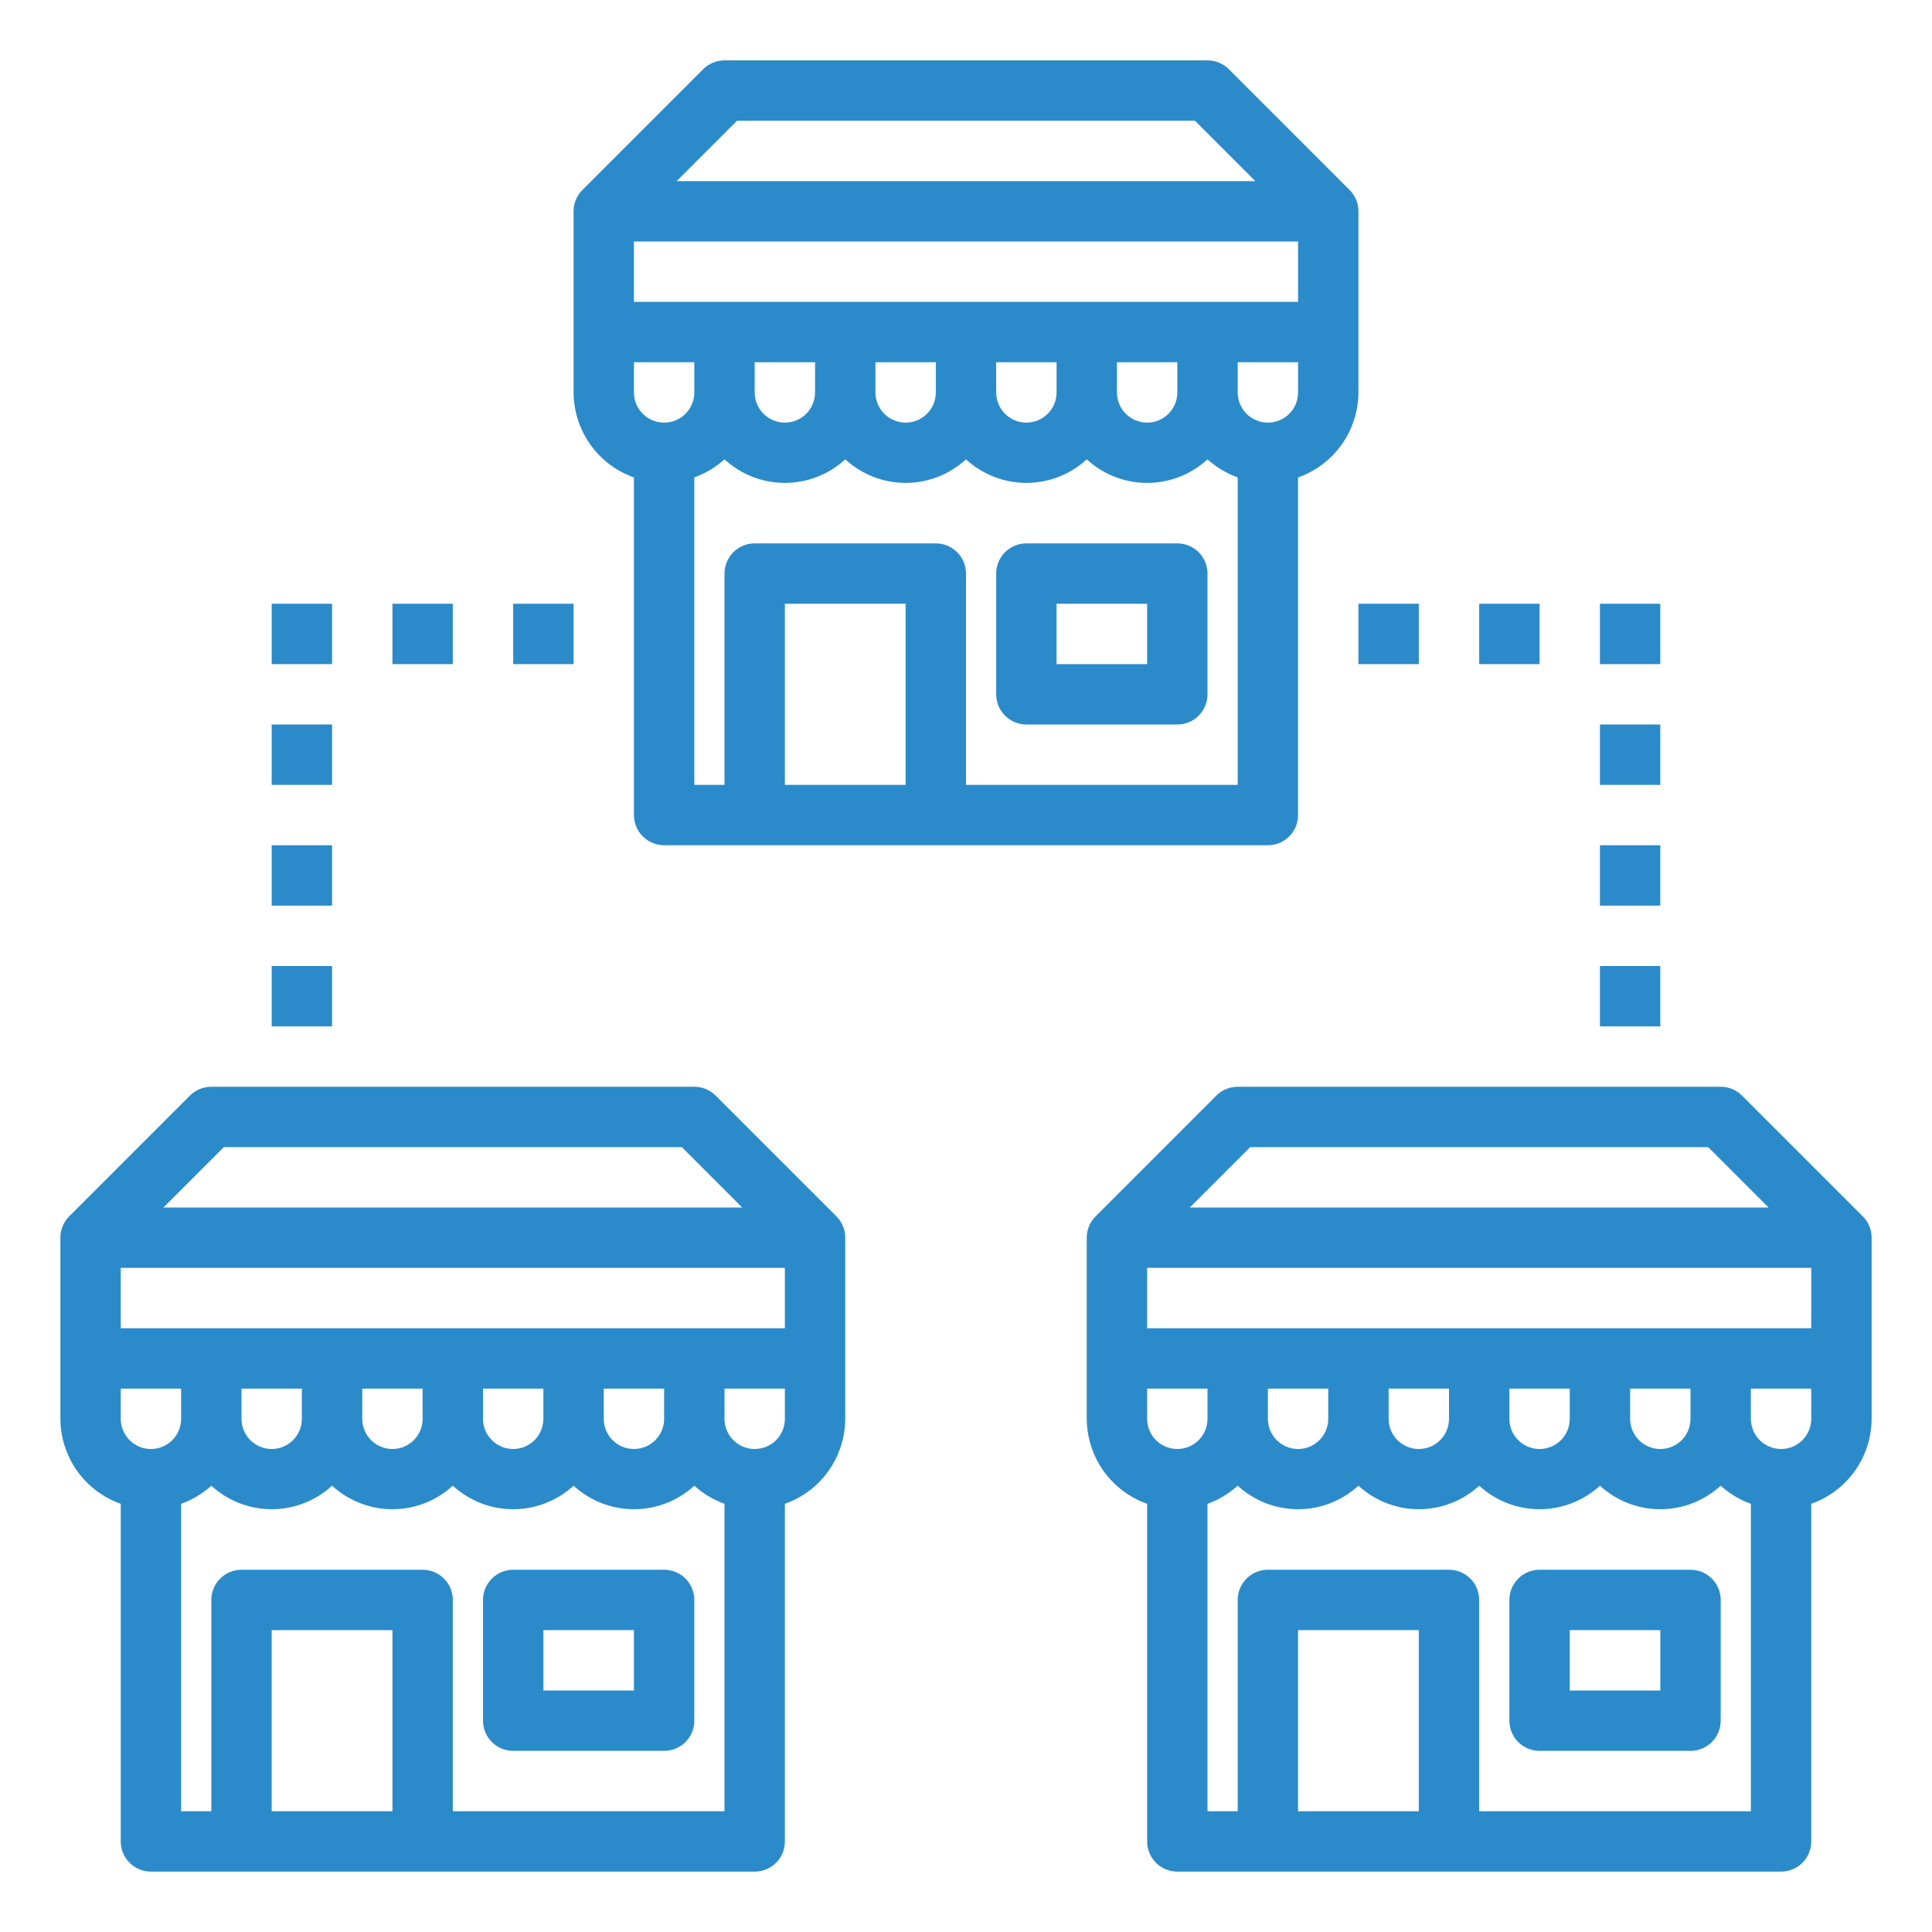
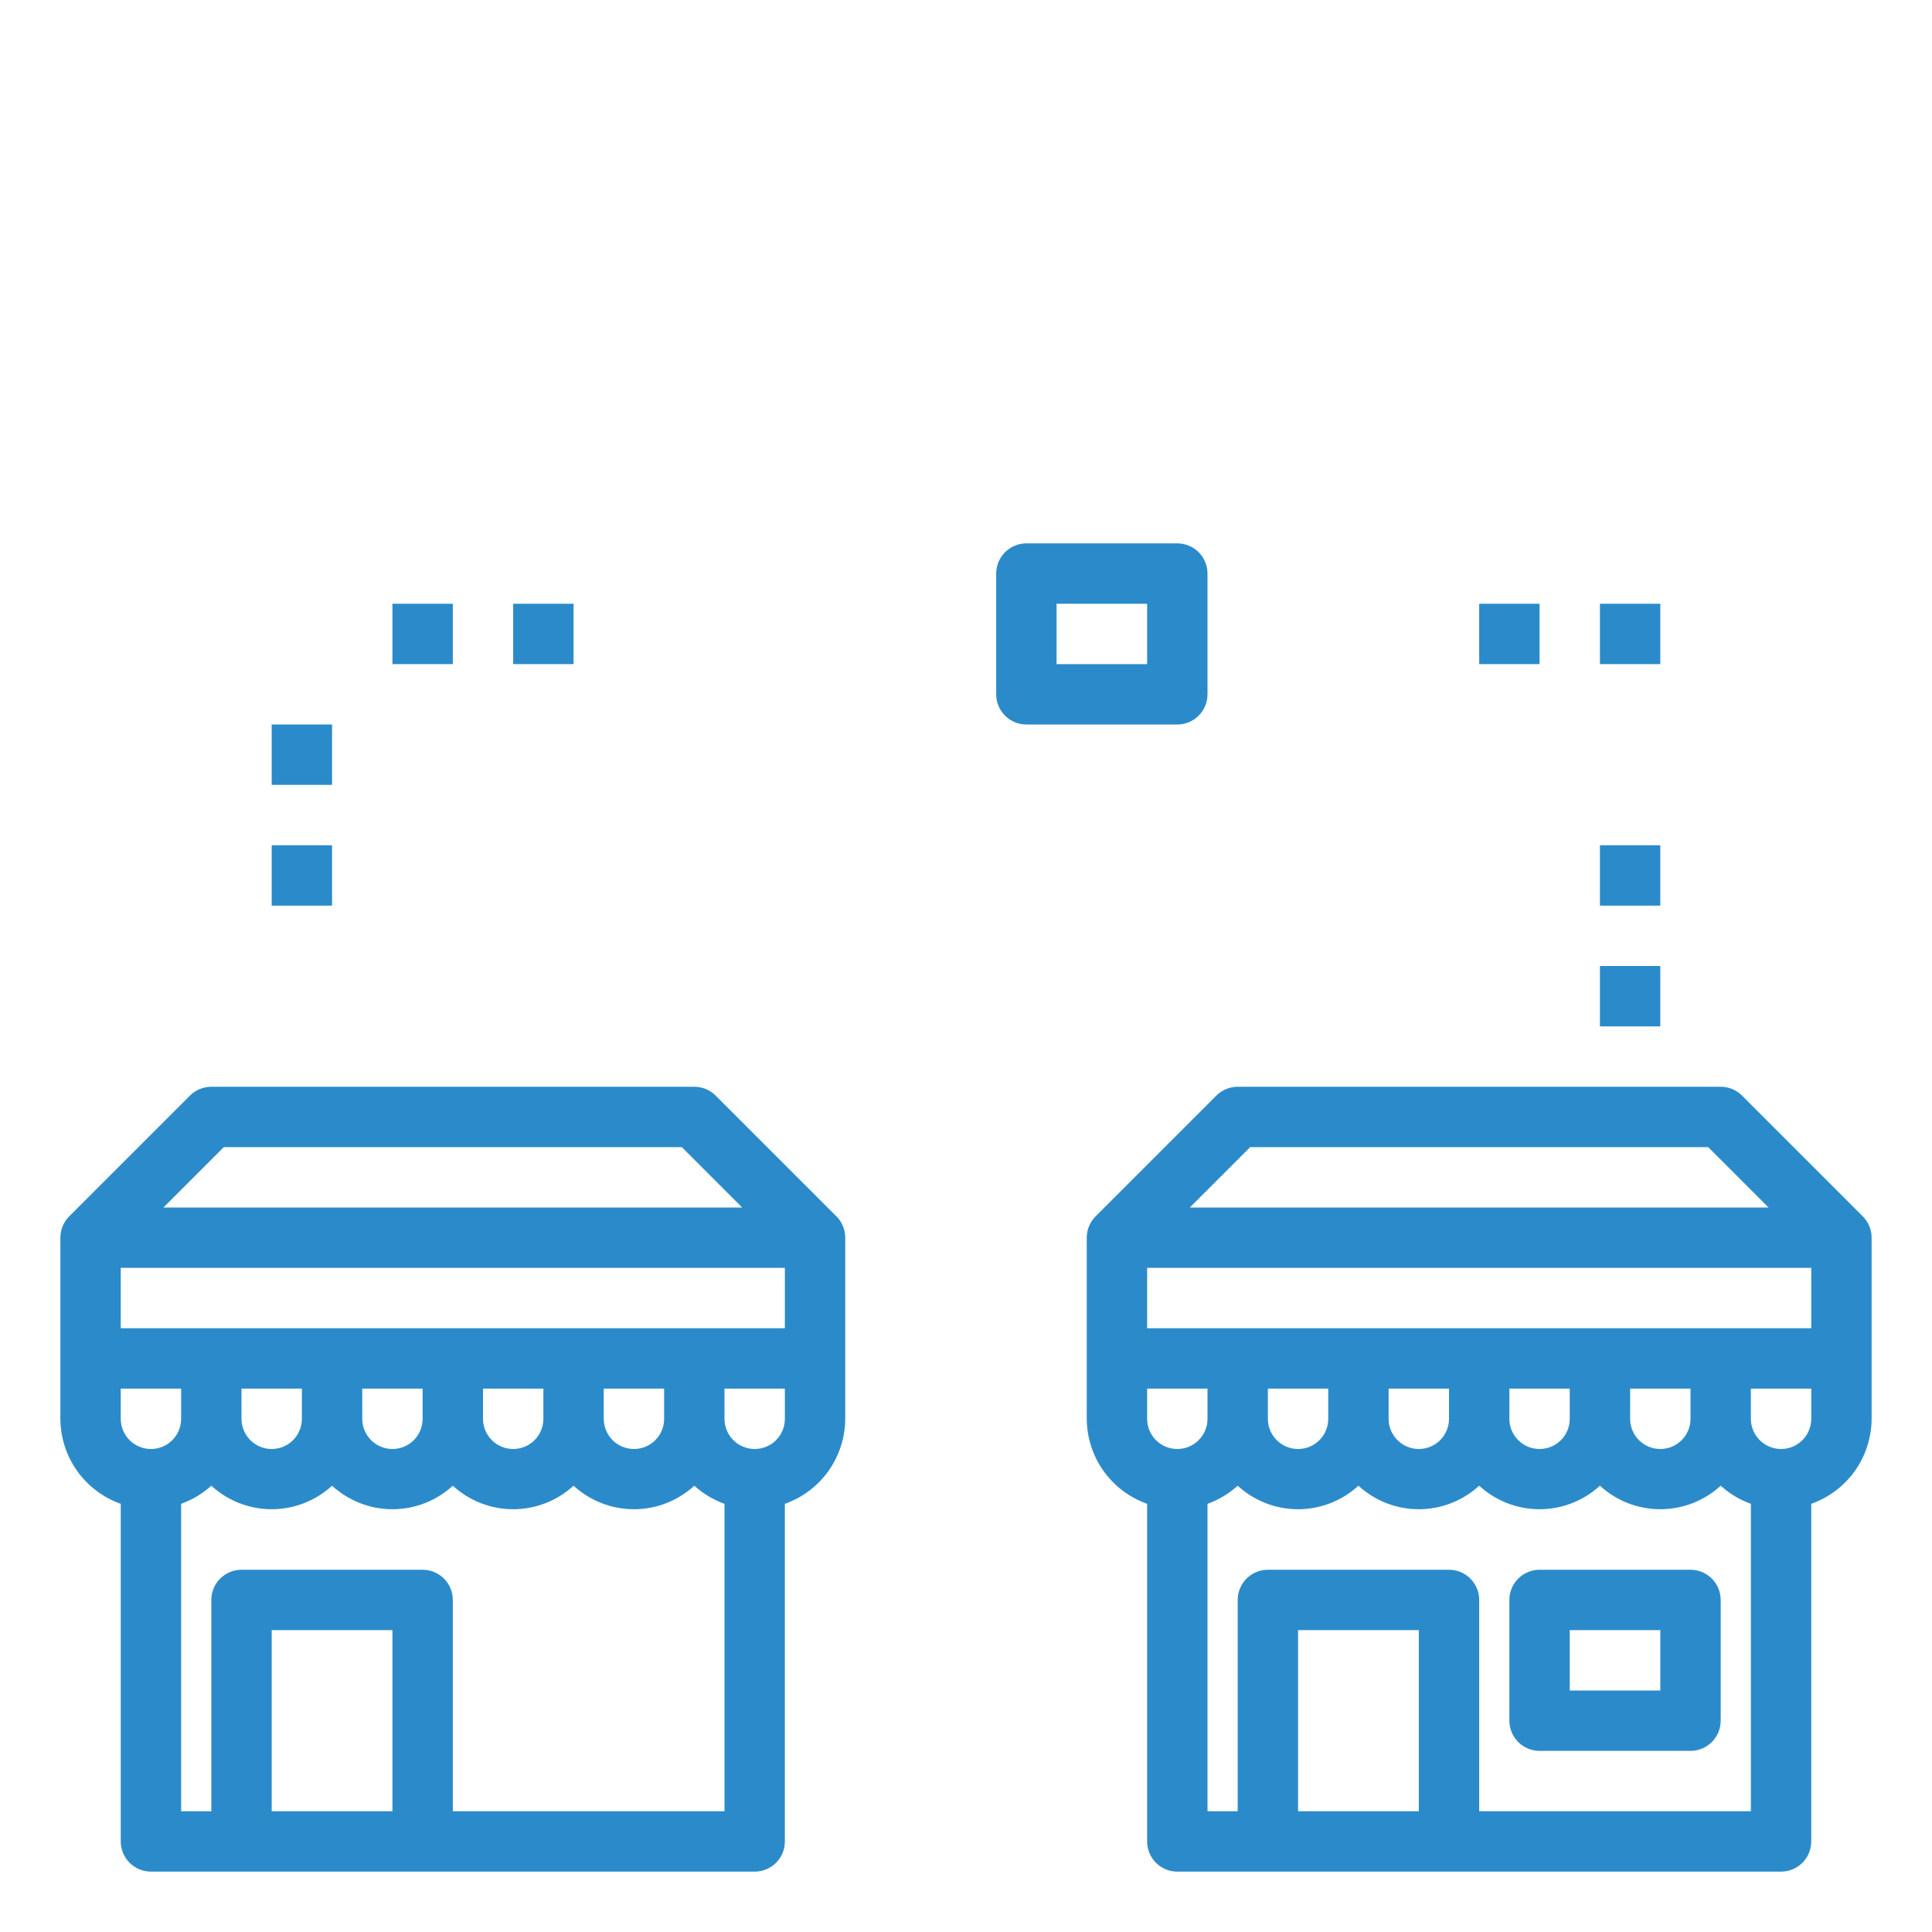
<svg xmlns="http://www.w3.org/2000/svg" width="40" height="40" viewBox="0 0 40 40" fill="none">
  <path d="M38.567 25.183L36.067 22.683C35.95 22.566 35.791 22.5 35.625 22.5H25.625C25.459 22.5 25.3 22.566 25.183 22.683L22.683 25.183C22.566 25.3 22.5 25.459 22.5 25.625V29.375C22.502 29.761 22.623 30.138 22.846 30.453C23.07 30.768 23.386 31.006 23.75 31.135V38.125C23.75 38.291 23.816 38.45 23.933 38.567C24.05 38.684 24.209 38.75 24.375 38.75H36.875C37.041 38.75 37.2 38.684 37.317 38.567C37.434 38.45 37.5 38.291 37.5 38.125V31.135C37.864 31.006 38.18 30.768 38.404 30.453C38.627 30.138 38.748 29.761 38.75 29.375V25.625C38.75 25.459 38.684 25.3 38.567 25.183ZM35 29.375C35 29.541 34.934 29.7 34.817 29.817C34.7 29.934 34.541 30 34.375 30C34.209 30 34.05 29.934 33.933 29.817C33.816 29.7 33.75 29.541 33.75 29.375V28.75H35V29.375ZM32.5 29.375C32.5 29.541 32.434 29.7 32.317 29.817C32.2 29.934 32.041 30 31.875 30C31.709 30 31.55 29.934 31.433 29.817C31.316 29.7 31.25 29.541 31.25 29.375V28.75H32.5V29.375ZM30 29.375C30 29.541 29.934 29.7 29.817 29.817C29.7 29.934 29.541 30 29.375 30C29.209 30 29.05 29.934 28.933 29.817C28.816 29.7 28.75 29.541 28.75 29.375V28.75H30V29.375ZM27.5 29.375C27.5 29.541 27.434 29.7 27.317 29.817C27.2 29.934 27.041 30 26.875 30C26.709 30 26.55 29.934 26.433 29.817C26.316 29.7 26.25 29.541 26.25 29.375V28.75H27.5V29.375ZM25 29.375C25 29.541 24.934 29.7 24.817 29.817C24.7 29.934 24.541 30 24.375 30C24.209 30 24.05 29.934 23.933 29.817C23.816 29.7 23.75 29.541 23.75 29.375V28.75H25V29.375ZM23.75 27.5V26.25H37.5V27.5H23.75ZM25.884 23.75H35.366L36.616 25H24.634L25.884 23.75ZM26.875 37.5V33.75H29.375V37.5H26.875ZM30.625 37.5V33.125C30.625 32.959 30.559 32.8 30.442 32.683C30.325 32.566 30.166 32.5 30 32.5H26.25C26.084 32.5 25.925 32.566 25.808 32.683C25.691 32.8 25.625 32.959 25.625 33.125V37.5H25V31.135C25.231 31.052 25.443 30.925 25.625 30.76C25.966 31.073 26.412 31.247 26.875 31.247C27.338 31.247 27.784 31.073 28.125 30.76C28.466 31.073 28.912 31.247 29.375 31.247C29.838 31.247 30.284 31.073 30.625 30.76C30.966 31.073 31.412 31.247 31.875 31.247C32.338 31.247 32.784 31.073 33.125 30.76C33.466 31.073 33.912 31.247 34.375 31.247C34.838 31.247 35.284 31.073 35.625 30.76C35.807 30.925 36.019 31.052 36.25 31.135V37.5H30.625ZM37.5 29.375C37.5 29.541 37.434 29.7 37.317 29.817C37.2 29.934 37.041 30 36.875 30C36.709 30 36.55 29.934 36.433 29.817C36.316 29.7 36.25 29.541 36.25 29.375V28.75H37.5V29.375Z" fill="#2B8BCA" />
  <path d="M35 32.5H31.875C31.709 32.5 31.55 32.566 31.433 32.683C31.316 32.8 31.25 32.959 31.25 33.125V35.625C31.25 35.791 31.316 35.95 31.433 36.067C31.55 36.184 31.709 36.25 31.875 36.25H35C35.166 36.25 35.325 36.184 35.442 36.067C35.559 35.95 35.625 35.791 35.625 35.625V33.125C35.625 32.959 35.559 32.8 35.442 32.683C35.325 32.566 35.166 32.5 35 32.5ZM34.375 35H32.5V33.75H34.375V35Z" fill="#2B8BCA" />
  <path d="M17.317 25.183L14.817 22.683C14.7 22.566 14.541 22.5 14.375 22.5H4.375C4.209 22.5 4.05 22.566 3.933 22.683L1.433 25.183C1.316 25.3 1.25 25.459 1.25 25.625V29.375C1.252 29.761 1.373 30.138 1.596 30.453C1.82 30.768 2.136 31.006 2.5 31.135V38.125C2.5 38.291 2.566 38.45 2.683 38.567C2.8 38.684 2.959 38.75 3.125 38.75H15.625C15.791 38.75 15.95 38.684 16.067 38.567C16.184 38.45 16.25 38.291 16.25 38.125V31.135C16.614 31.006 16.93 30.768 17.154 30.453C17.377 30.138 17.498 29.761 17.5 29.375V25.625C17.5 25.459 17.434 25.3 17.317 25.183ZM13.75 29.375C13.75 29.541 13.684 29.7 13.567 29.817C13.45 29.934 13.291 30 13.125 30C12.959 30 12.8 29.934 12.683 29.817C12.566 29.7 12.5 29.541 12.5 29.375V28.75H13.75V29.375ZM11.25 29.375C11.25 29.541 11.184 29.7 11.067 29.817C10.95 29.934 10.791 30 10.625 30C10.459 30 10.3 29.934 10.183 29.817C10.066 29.7 10 29.541 10 29.375V28.75H11.25V29.375ZM8.75 29.375C8.75 29.541 8.684 29.7 8.567 29.817C8.45 29.934 8.291 30 8.125 30C7.959 30 7.8 29.934 7.683 29.817C7.566 29.7 7.5 29.541 7.5 29.375V28.75H8.75V29.375ZM6.25 29.375C6.25 29.541 6.184 29.7 6.067 29.817C5.95 29.934 5.791 30 5.625 30C5.459 30 5.3 29.934 5.183 29.817C5.066 29.7 5 29.541 5 29.375V28.75H6.25V29.375ZM3.75 29.375C3.75 29.541 3.684 29.7 3.567 29.817C3.45 29.934 3.291 30 3.125 30C2.959 30 2.8 29.934 2.683 29.817C2.566 29.7 2.5 29.541 2.5 29.375V28.75H3.75V29.375ZM2.5 27.5V26.25H16.25V27.5H2.5ZM4.634 23.75H14.116L15.366 25H3.384L4.634 23.75ZM5.625 37.5V33.75H8.125V37.5H5.625ZM9.375 37.5V33.125C9.375 32.959 9.309 32.8 9.192 32.683C9.075 32.566 8.916 32.5 8.75 32.5H5C4.834 32.5 4.675 32.566 4.558 32.683C4.441 32.8 4.375 32.959 4.375 33.125V37.5H3.75V31.135C3.981 31.052 4.193 30.925 4.375 30.76C4.716 31.073 5.162 31.247 5.625 31.247C6.088 31.247 6.534 31.073 6.875 30.76C7.216 31.073 7.662 31.247 8.125 31.247C8.588 31.247 9.034 31.073 9.375 30.76C9.716 31.073 10.162 31.247 10.625 31.247C11.088 31.247 11.534 31.073 11.875 30.76C12.216 31.073 12.662 31.247 13.125 31.247C13.588 31.247 14.034 31.073 14.375 30.76C14.557 30.925 14.769 31.052 15 31.135V37.5H9.375ZM16.25 29.375C16.25 29.541 16.184 29.7 16.067 29.817C15.95 29.934 15.791 30 15.625 30C15.459 30 15.3 29.934 15.183 29.817C15.066 29.7 15 29.541 15 29.375V28.75H16.25V29.375Z" fill="#2B8BCA" />
-   <path d="M13.75 32.5H10.625C10.459 32.5 10.3 32.566 10.183 32.683C10.066 32.8 10 32.959 10 33.125V35.625C10 35.791 10.066 35.95 10.183 36.067C10.3 36.184 10.459 36.25 10.625 36.25H13.75C13.916 36.25 14.075 36.184 14.192 36.067C14.309 35.95 14.375 35.791 14.375 35.625V33.125C14.375 32.959 14.309 32.8 14.192 32.683C14.075 32.566 13.916 32.5 13.75 32.5ZM13.125 35H11.25V33.75H13.125V35Z" fill="#2B8BCA" />
-   <path d="M27.942 3.933L25.442 1.433C25.325 1.316 25.166 1.25 25 1.25H15C14.834 1.25 14.675 1.316 14.558 1.433L12.058 3.933C11.941 4.05 11.875 4.209 11.875 4.375V8.125C11.877 8.511 11.998 8.888 12.221 9.203C12.445 9.518 12.761 9.756 13.125 9.885V16.875C13.125 17.041 13.191 17.2 13.308 17.317C13.425 17.434 13.584 17.5 13.75 17.5H26.25C26.416 17.5 26.575 17.434 26.692 17.317C26.809 17.2 26.875 17.041 26.875 16.875V9.885C27.239 9.756 27.555 9.518 27.779 9.203C28.002 8.888 28.123 8.511 28.125 8.125V4.375C28.125 4.209 28.059 4.05 27.942 3.933ZM15.259 2.5H24.741L25.991 3.75H14.009L15.259 2.5ZM13.125 7.5H14.375V8.125C14.375 8.291 14.309 8.45 14.192 8.567C14.075 8.684 13.916 8.75 13.75 8.75C13.584 8.75 13.425 8.684 13.308 8.567C13.191 8.45 13.125 8.291 13.125 8.125V7.5ZM16.25 16.25V12.5H18.75V16.25H16.25ZM20 16.25V11.875C20 11.709 19.934 11.55 19.817 11.433C19.7 11.316 19.541 11.25 19.375 11.25H15.625C15.459 11.25 15.3 11.316 15.183 11.433C15.066 11.55 15 11.709 15 11.875V16.25H14.375V9.885C14.605 9.801 14.818 9.674 15 9.51C15.341 9.824 15.787 9.998 16.25 9.998C16.713 9.998 17.159 9.824 17.5 9.51C17.841 9.824 18.287 9.998 18.75 9.998C19.213 9.998 19.659 9.824 20 9.51C20.341 9.824 20.787 9.998 21.25 9.998C21.713 9.998 22.159 9.824 22.5 9.51C22.841 9.824 23.287 9.998 23.75 9.998C24.213 9.998 24.659 9.824 25 9.51C25.182 9.674 25.395 9.801 25.625 9.885V16.25H20ZM15.625 8.125V7.5H16.875V8.125C16.875 8.291 16.809 8.45 16.692 8.567C16.575 8.684 16.416 8.75 16.25 8.75C16.084 8.75 15.925 8.684 15.808 8.567C15.691 8.45 15.625 8.291 15.625 8.125ZM18.125 8.125V7.5H19.375V8.125C19.375 8.291 19.309 8.45 19.192 8.567C19.075 8.684 18.916 8.75 18.75 8.75C18.584 8.75 18.425 8.684 18.308 8.567C18.191 8.45 18.125 8.291 18.125 8.125ZM20.625 8.125V7.5H21.875V8.125C21.875 8.291 21.809 8.45 21.692 8.567C21.575 8.684 21.416 8.75 21.25 8.75C21.084 8.75 20.925 8.684 20.808 8.567C20.691 8.45 20.625 8.291 20.625 8.125ZM23.125 8.125V7.5H24.375V8.125C24.375 8.291 24.309 8.45 24.192 8.567C24.075 8.684 23.916 8.75 23.75 8.75C23.584 8.75 23.425 8.684 23.308 8.567C23.191 8.45 23.125 8.291 23.125 8.125ZM26.875 8.125C26.875 8.291 26.809 8.45 26.692 8.567C26.575 8.684 26.416 8.75 26.25 8.75C26.084 8.75 25.925 8.684 25.808 8.567C25.691 8.45 25.625 8.291 25.625 8.125V7.5H26.875V8.125ZM26.875 6.25H13.125V5H26.875V6.25Z" fill="#2B8BCA" />
  <path d="M24.375 11.25H21.25C21.084 11.25 20.925 11.316 20.808 11.433C20.691 11.55 20.625 11.709 20.625 11.875V14.375C20.625 14.541 20.691 14.7 20.808 14.817C20.925 14.934 21.084 15 21.25 15H24.375C24.541 15 24.7 14.934 24.817 14.817C24.934 14.7 25 14.541 25 14.375V11.875C25 11.709 24.934 11.55 24.817 11.433C24.7 11.316 24.541 11.25 24.375 11.25ZM23.75 13.75H21.875V12.5H23.75V13.75Z" fill="#2B8BCA" />
-   <path d="M28.125 12.5H29.375V13.75H28.125V12.5Z" fill="#2B8BCA" />
  <path d="M30.625 12.5H31.875V13.75H30.625V12.5Z" fill="#2B8BCA" />
  <path d="M33.125 12.5H34.375V13.75H33.125V12.5Z" fill="#2B8BCA" />
-   <path d="M33.125 15H34.375V16.25H33.125V15Z" fill="#2B8BCA" />
+   <path d="M33.125 15H34.375V16.25V15Z" fill="#2B8BCA" />
  <path d="M33.125 17.5H34.375V18.75H33.125V17.5Z" fill="#2B8BCA" />
  <path d="M33.125 20H34.375V21.25H33.125V20Z" fill="#2B8BCA" />
  <path d="M10.625 12.5H11.875V13.75H10.625V12.5Z" fill="#2B8BCA" />
  <path d="M8.125 12.5H9.375V13.75H8.125V12.5Z" fill="#2B8BCA" />
-   <path d="M5.625 12.5H6.875V13.75H5.625V12.5Z" fill="#2B8BCA" />
  <path d="M5.625 15H6.875V16.25H5.625V15Z" fill="#2B8BCA" />
  <path d="M5.625 17.5H6.875V18.75H5.625V17.5Z" fill="#2B8BCA" />
-   <path d="M5.625 20H6.875V21.25H5.625V20Z" fill="#2B8BCA" />
</svg>